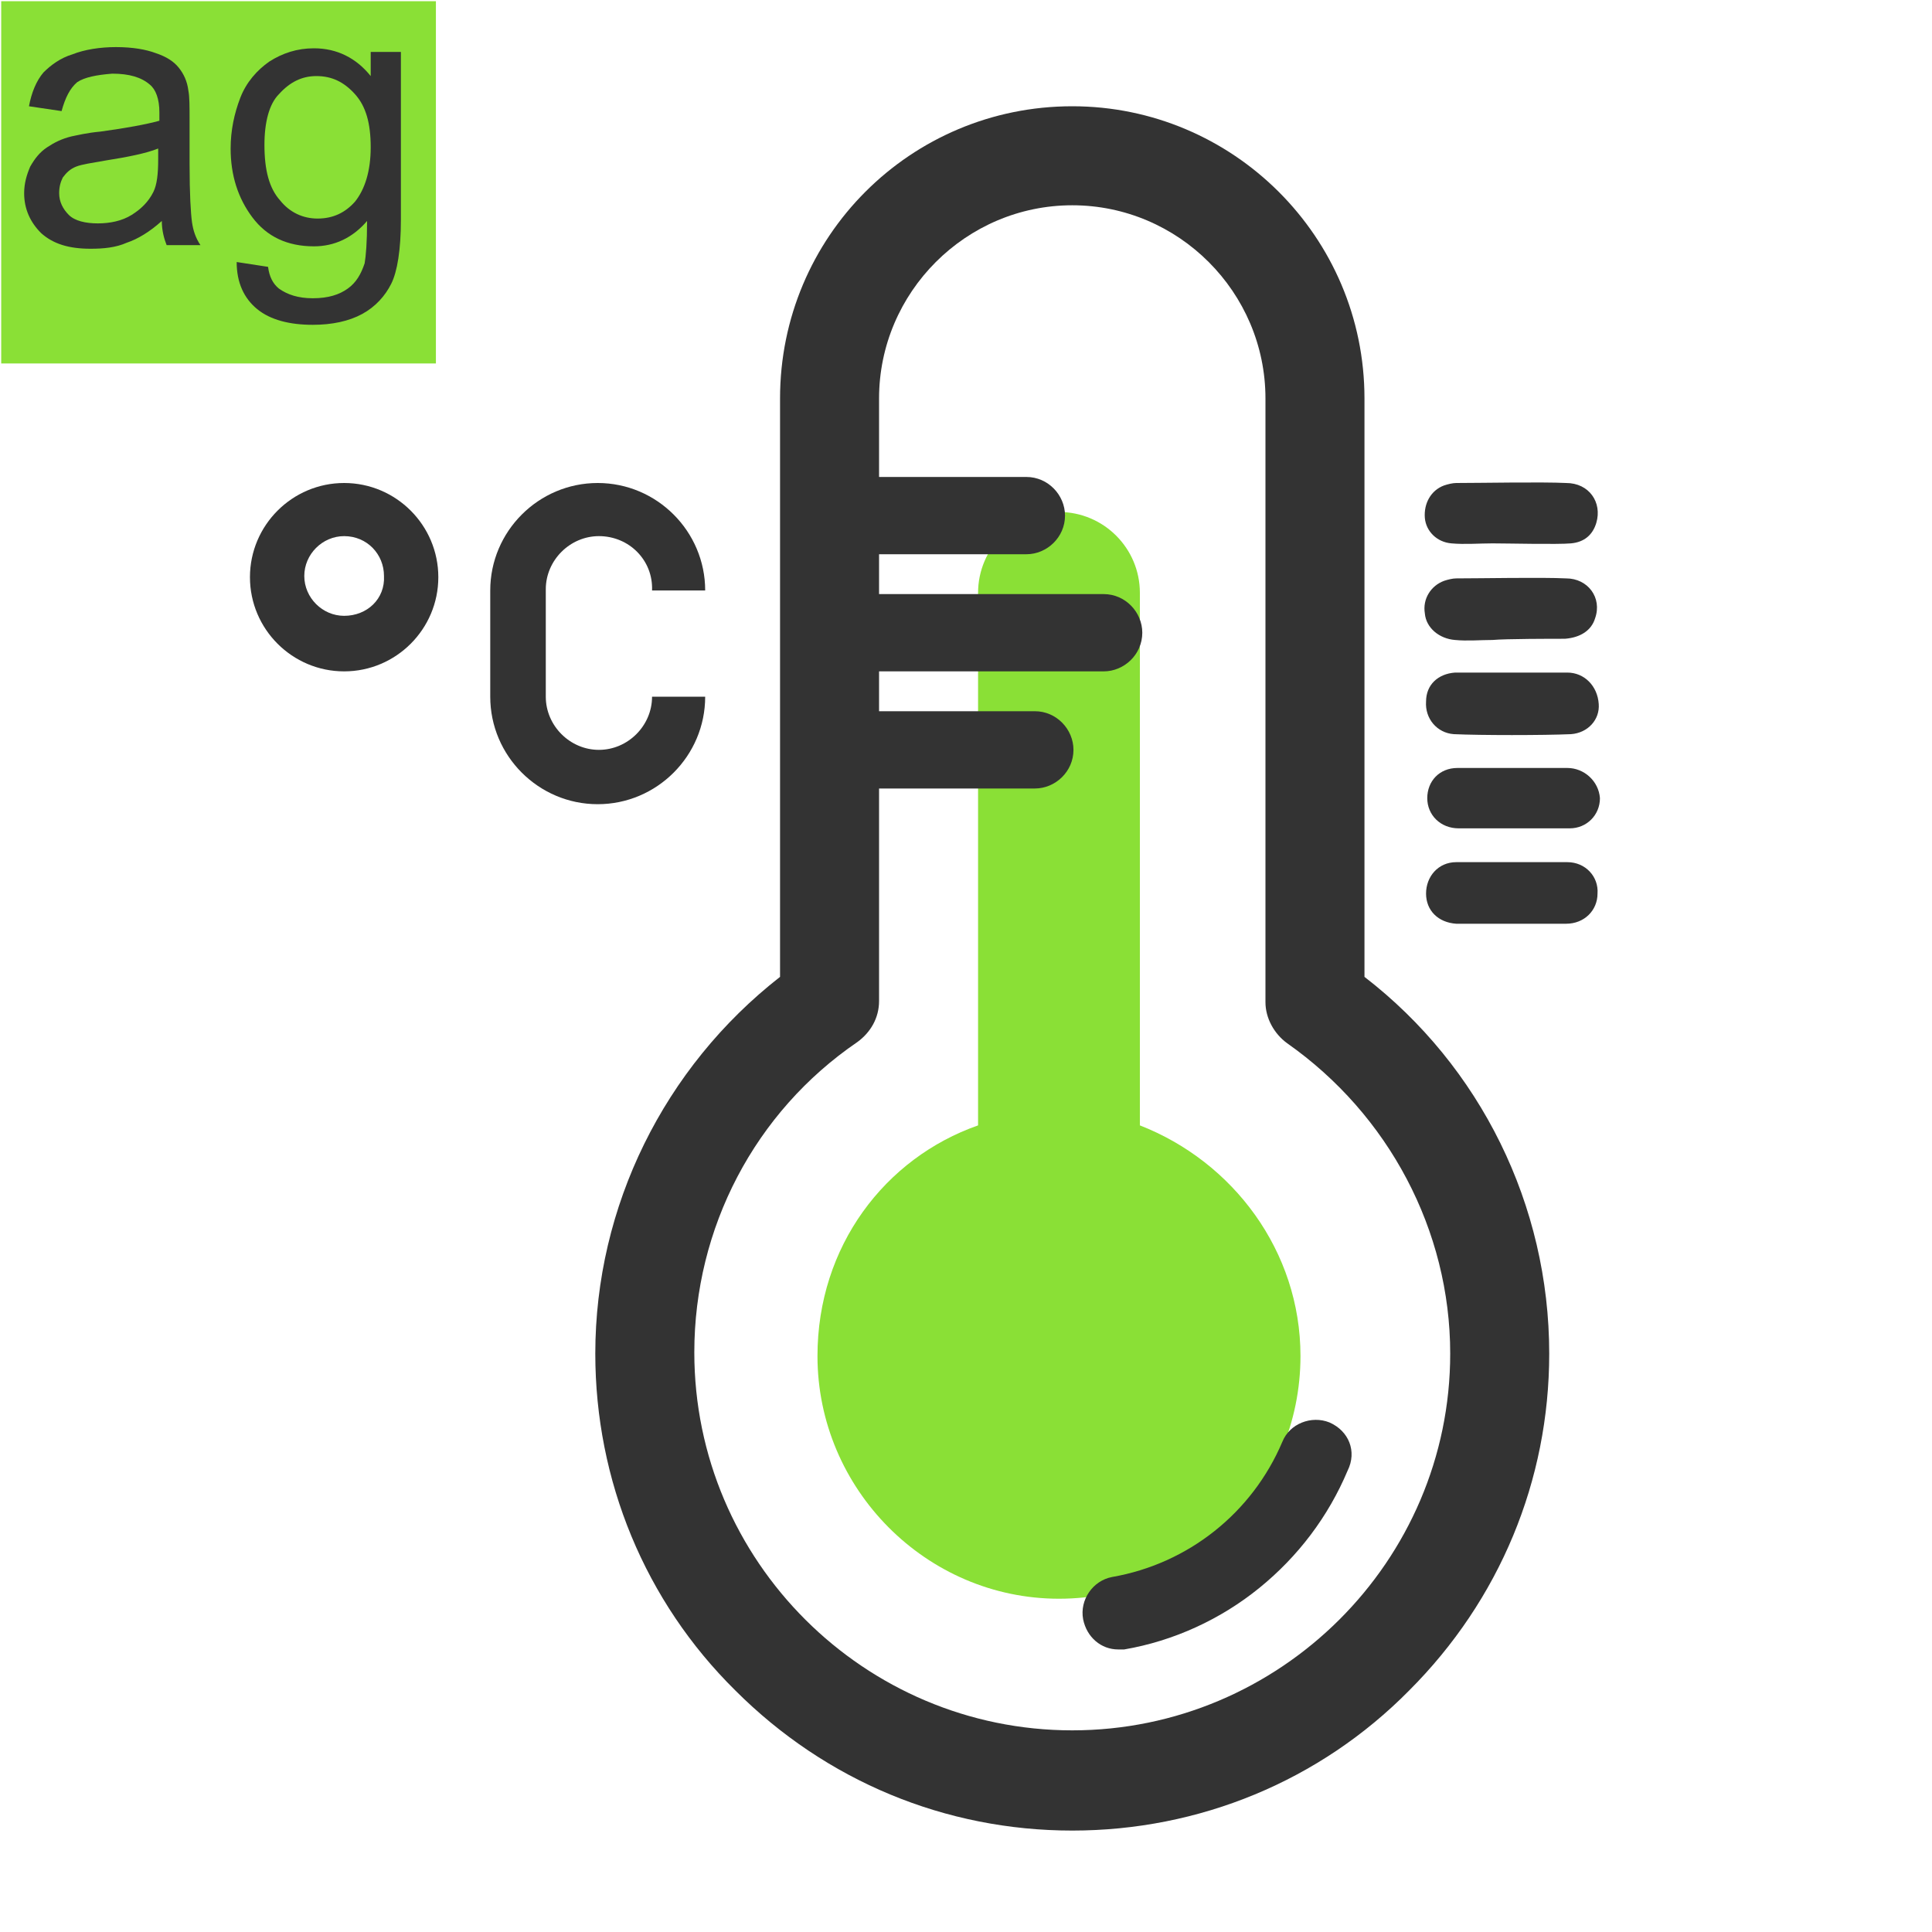
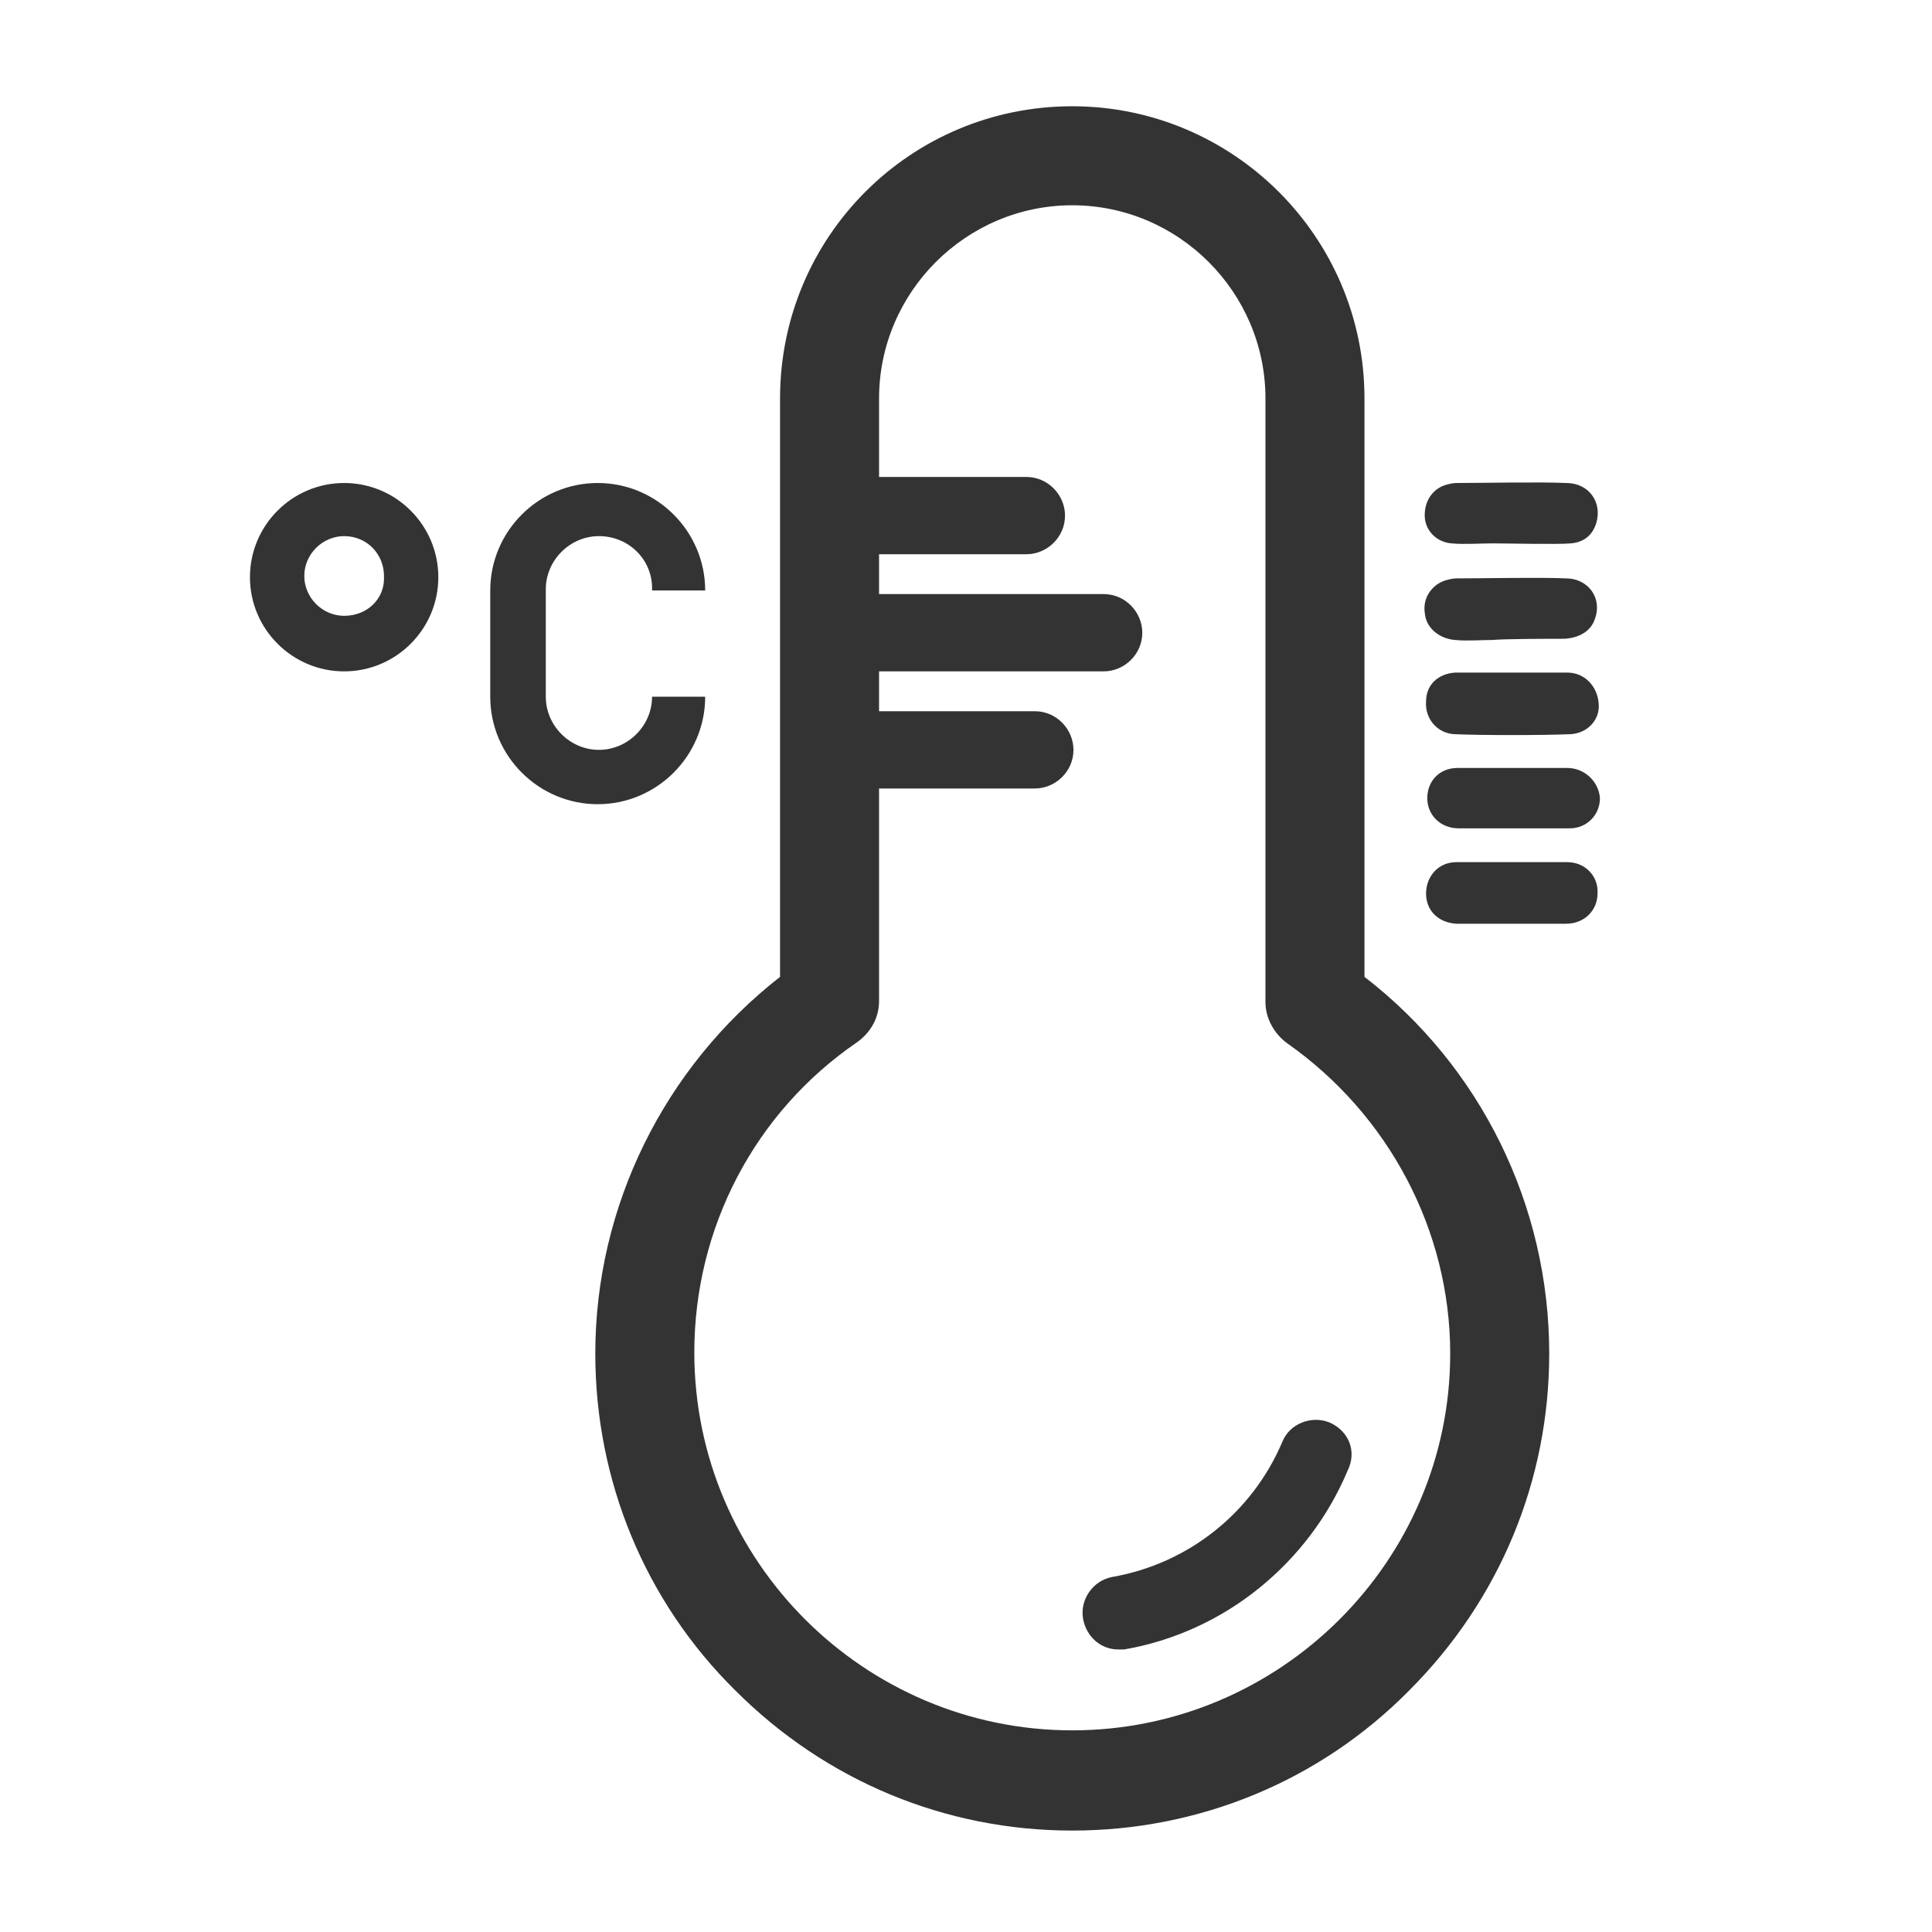
<svg xmlns="http://www.w3.org/2000/svg" version="1.0" id="图层_1" x="0px" y="0px" viewBox="0 0 160 160" enable-background="new 0 0 160 160" xml:space="preserve">
-   <rect x="0.1" y="0.1" fill="#8AE036" width="36" height="30" />
  <g>
-     <path fill="#333333" d="M13.4,18.3c-1,0.9-2,1.5-2.9,1.8c-0.9,0.4-1.9,0.5-3,0.5c-1.8,0-3.1-0.4-4.1-1.3c-0.9-0.9-1.4-2-1.4-3.3   c0-0.8,0.2-1.5,0.5-2.2c0.4-0.7,0.8-1.2,1.4-1.6c0.6-0.4,1.2-0.7,2-0.9c0.5-0.1,1.3-0.3,2.4-0.4c2.2-0.3,3.8-0.6,4.9-0.9   c0-0.4,0-0.6,0-0.7c0-1.1-0.3-1.9-0.8-2.3c-0.7-0.6-1.7-0.9-3.1-0.9C8,6.2,7,6.4,6.4,6.8C5.8,7.3,5.4,8.1,5.1,9.2L2.4,8.8   c0.2-1.1,0.6-2.1,1.2-2.8C4.2,5.4,5,4.8,6,4.5c1-0.4,2.3-0.6,3.6-0.6c1.4,0,2.5,0.2,3.3,0.5c0.9,0.3,1.5,0.7,1.9,1.2   s0.7,1.1,0.8,1.9c0.1,0.5,0.1,1.3,0.1,2.5v3.6c0,2.5,0.1,4.1,0.2,4.8c0.1,0.7,0.3,1.3,0.7,1.9h-2.8C13.6,19.8,13.4,19.1,13.4,18.3z    M13.1,12.3c-1,0.4-2.5,0.7-4.4,1c-1.1,0.2-1.9,0.3-2.4,0.5c-0.5,0.2-0.8,0.5-1.1,0.9C5,15.1,4.9,15.5,4.9,16   c0,0.7,0.3,1.3,0.8,1.8c0.5,0.5,1.4,0.7,2.4,0.7c1,0,2-0.2,2.8-0.7s1.4-1.1,1.8-1.9c0.3-0.6,0.4-1.5,0.4-2.7V12.3z" />
-     <path fill="#333333" d="M19.6,21.7l2.6,0.4c0.1,0.8,0.4,1.4,0.9,1.8c0.7,0.5,1.6,0.8,2.8,0.8c1.3,0,2.2-0.3,2.9-0.8   c0.7-0.5,1.1-1.2,1.4-2.1c0.1-0.6,0.2-1.7,0.2-3.5c-1.2,1.4-2.7,2.1-4.4,2.1c-2.2,0-3.9-0.8-5.1-2.4c-1.2-1.6-1.8-3.5-1.8-5.7   c0-1.5,0.3-2.9,0.8-4.2s1.4-2.3,2.4-3c1.1-0.7,2.3-1.1,3.7-1.1c1.9,0,3.5,0.8,4.7,2.3V4.3h2.5v13.9c0,2.5-0.3,4.3-0.8,5.3   c-0.5,1-1.3,1.9-2.4,2.5c-1.1,0.6-2.5,0.9-4.1,0.9c-1.9,0-3.5-0.4-4.6-1.3S19.6,23.4,19.6,21.7z M21.9,12c0,2.1,0.4,3.6,1.3,4.6   c0.8,1,1.9,1.5,3.1,1.5c1.3,0,2.3-0.5,3.1-1.4c0.8-1,1.3-2.5,1.3-4.5c0-2-0.4-3.4-1.3-4.4c-0.9-1-1.9-1.5-3.2-1.5   c-1.2,0-2.2,0.5-3.1,1.5C22.3,8.6,21.9,10.1,21.9,12z" />
-   </g>
-   <path fill-rule="evenodd" clip-rule="evenodd" fill="#8AE036" d="M94.4,93.2V49.1c0-3.7-3-6.7-6.7-6.7s-6.7,3-6.7,6.7v44.1  c-7.7,2.7-13.3,10-13.3,19.1c0,11,9,20.1,20,20.1c11,0,20-9,20-20.1C107.7,103.6,102.1,96.2,94.4,93.2L94.4,93.2z" />
+     </g>
  <path fill-rule="evenodd" clip-rule="evenodd" fill="#333333" d="M129.8,55.7c-1,0-5,0-6,0h-3.3c-1.4,0.1-2.4,1-2.4,2.4  c-0.1,1.4,0.9,2.6,2.3,2.7c2.2,0.1,7.4,0.1,9.7,0c1.4-0.1,2.4-1.2,2.3-2.5C132.3,56.8,131.2,55.7,129.8,55.7L129.8,55.7z" />
  <path fill-rule="evenodd" clip-rule="evenodd" fill="#333333" d="M129.5,52.9h0.1c1.3-0.1,2.2-0.7,2.5-1.7c0.6-1.7-0.6-3.3-2.4-3.3  c-2-0.1-7.1,0-9.1,0c-0.3,0-0.7,0.1-1,0.2c-1.1,0.4-1.8,1.5-1.6,2.7c0.1,1.2,1.2,2.1,2.5,2.2c1,0.1,2.1,0,3.1,0  C124.7,52.9,128.6,52.9,129.5,52.9L129.5,52.9z" />
  <path fill-rule="evenodd" clip-rule="evenodd" fill="#333333" d="M129.8,63.6c-1,0-5,0-6,0c-1,0-2.1,0-3.1,0c-1.5,0-2.5,1.1-2.5,2.5  c0,1.4,1.1,2.5,2.6,2.5c2.1,0,7.1,0,9.2,0c1.4,0,2.5-1.1,2.5-2.5C132.4,64.7,131.2,63.6,129.8,63.6L129.8,63.6z" />
  <path fill-rule="evenodd" clip-rule="evenodd" fill="#333333" d="M129.8,71.4c-2.1,0-7.2,0-9.2,0c-1.5,0-2.5,1.2-2.5,2.6  c0,1.4,1,2.4,2.5,2.5c1,0,2.1,0,3.1,0c1,0,5,0,6,0c1.5,0,2.6-1.1,2.6-2.5C132.4,72.6,131.3,71.4,129.8,71.4L129.8,71.4z" />
  <path fill-rule="evenodd" clip-rule="evenodd" fill="#333333" d="M130.1,45c1.1-0.1,1.8-0.7,2.1-1.7c0.5-1.7-0.6-3.3-2.5-3.3  c-2-0.1-7.1,0-9.1,0c-0.3,0-0.7,0.1-1,0.2c-1.1,0.4-1.7,1.5-1.6,2.7c0.1,1.1,1,2,2.2,2.1c1.1,0.1,2.3,0,3.4,0  C124.8,45,129,45.1,130.1,45L130.1,45z" />
  <path fill-rule="evenodd" clip-rule="evenodd" fill="#333333" d="M49.6,44.4c-2.4,0-4.4,2-4.4,4.4v8.9c0,2.4,2,4.4,4.4,4.4  c2.4,0,4.4-2,4.4-4.4h4.4c0,4.9-4,8.9-8.9,8.9s-8.9-4-8.9-8.9v-8.8c0-4.9,4-8.9,8.9-8.9s8.9,4,8.9,8.9h-4.4  C54.1,46.4,52.1,44.4,49.6,44.4L49.6,44.4z" />
  <path fill-rule="evenodd" clip-rule="evenodd" fill="#333333" d="M28.5,40c-4.3,0-7.8,3.5-7.8,7.8c0,4.3,3.5,7.8,7.8,7.8  c4.3,0,7.8-3.5,7.8-7.8S32.8,40,28.5,40z M28.5,51c-1.8,0-3.3-1.5-3.3-3.3c0-1.8,1.5-3.3,3.3-3.3c1.9,0,3.3,1.5,3.3,3.3  C31.9,49.6,30.4,51,28.5,51z" />
  <g>
    <path fill-rule="evenodd" clip-rule="evenodd" fill="#333333" d="M110.1,117.8c-1.5-0.6-3.3,0.1-3.9,1.6   c-2.5,5.9-7.8,10.1-14.1,11.2c-1.6,0.3-2.7,1.9-2.4,3.5c0.3,1.5,1.5,2.5,2.9,2.5c0.2,0,0.4,0,0.5,0c4.1-0.7,8-2.5,11.2-5.1   c3.2-2.6,5.7-5.9,7.3-9.7C112.4,120.2,111.7,118.5,110.1,117.8L110.1,117.8z" />
    <path fill-rule="evenodd" clip-rule="evenodd" fill="#333333" d="M113,80.9V33c0-13.4-10.9-24.2-24.2-24.2   C75.4,8.8,64.6,19.6,64.6,33v47.9c-9.6,7.5-15.3,19-15.3,31.2c0,10.5,4.1,20.5,11.6,27.9c7.5,7.5,17.4,11.6,27.9,11.6   s20.5-4.1,27.9-11.6c7.5-7.5,11.6-17.4,11.6-27.9C128.3,99.8,122.6,88.3,113,80.9L113,80.9z M88.8,143.3c-17.2,0-31.3-14-31.3-31.3   c0-10.3,5-19.9,13.5-25.7c1.1-0.8,1.8-2,1.8-3.4V65.3h12.9c1.7,0,3.2-1.4,3.2-3.2c0-1.7-1.4-3.2-3.2-3.2H72.8v-3.3h18.6   c1.7,0,3.2-1.4,3.2-3.2c0-1.7-1.4-3.2-3.2-3.2H72.8v-3.3H85c1.7,0,3.2-1.4,3.2-3.2c0-1.7-1.4-3.2-3.2-3.2H72.8V33   c0-8.8,7.2-16,16-16s16,7.2,16,16v50c0,1.3,0.7,2.6,1.8,3.4c8.4,5.9,13.5,15.5,13.5,25.7C120.1,129.3,106,143.3,88.8,143.3   L88.8,143.3z" />
  </g>
</svg>